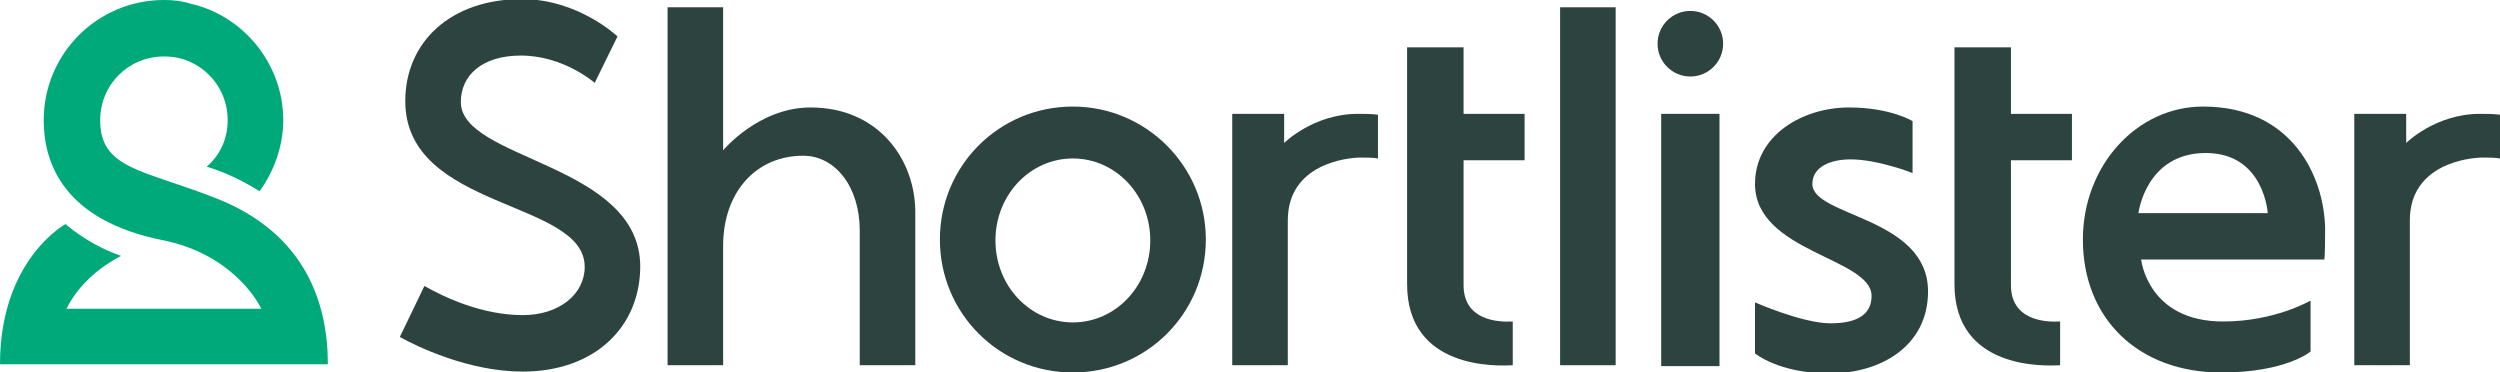
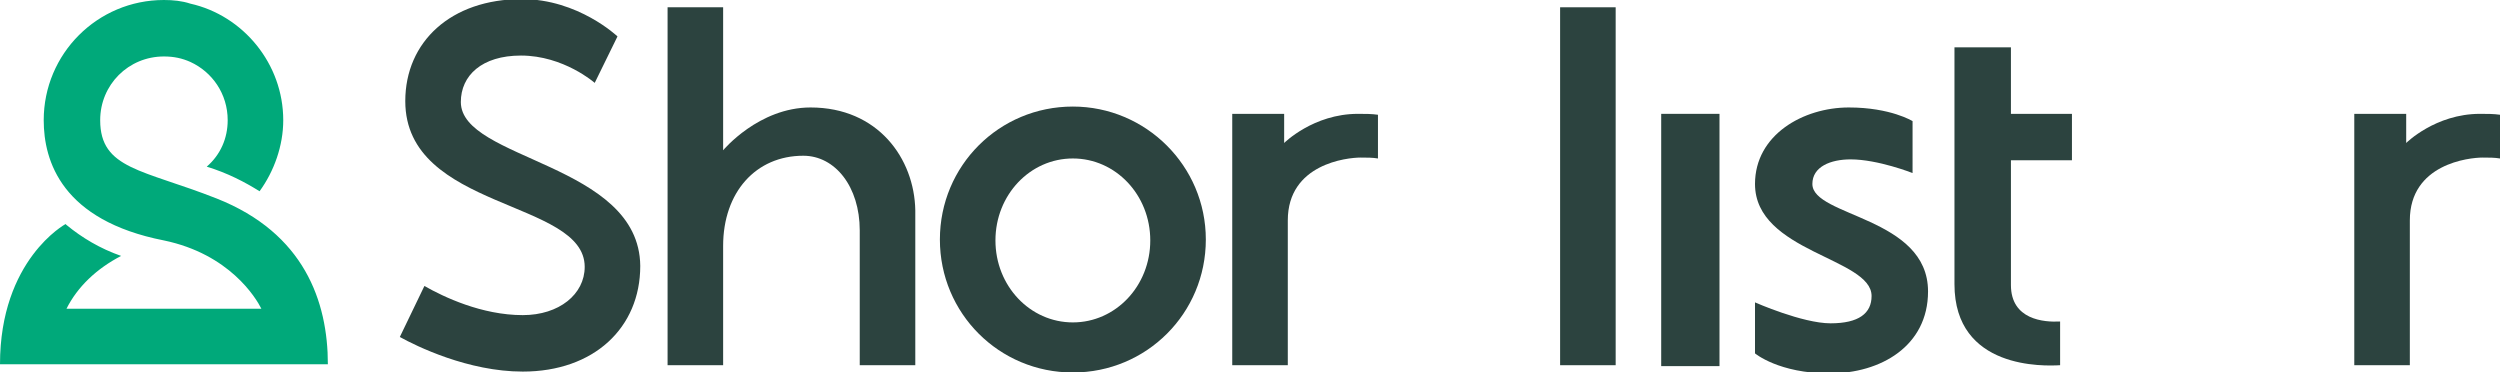
<svg xmlns="http://www.w3.org/2000/svg" version="1.1" x="0px" y="0px" viewBox="0 0 274.5 40.9" style="enable-background:new 0 0 274.5 40.9;" xml:space="preserve">
  <style type="text/css">
	.st0{fill:#00A97A;}
	.st1{fill:#2C433F;}
</style>
  <g id="Avatar">
    <path class="st0" d="M11,13.2c0-3.9,3.1-7,7-7c1.1,0,2,0.2,2.9,0.6c2.4,1.1,4.1,3.5,4.1,6.4c0,2-0.8,3.8-2.3,5.1   c2.3,0.7,4.2,1.7,5.8,2.7c1.6-2.2,2.6-5,2.6-7.8c0-6.2-4.4-11.5-10.2-12.8C20,0.1,19,0,18,0C10.7,0,4.8,5.9,4.8,13.2   c0,4.5,2,11,13.2,13.2c7.2,1.5,10.1,6.3,10.7,7.5H7.3c1.2-2.4,3.3-4.4,6-5.8c-2.3-0.8-4.3-2-6-3.4c0,0,0,0-0.1-0.1   c0,0-7.2,3.9-7.2,15.4h36c0-6.9-2.6-14.4-12.2-18.2C15.7,18.6,11,18.6,11,13.2z" />
  </g>
  <g id="Shortlister">
    <path class="st1" d="M151.3,12.6c-0.7-0.1-1.4-0.1-2.2-0.1c-4.9,0-8.1,3.2-8.1,3.2v-3.2h-5.7v27.6h6.1c0,0,0-9.7,0-15.9   c0-6.2,6.5-6.9,8-6.9c0.7,0,1.3,0,1.9,0.1V12.6z" />
    <path class="st1" d="M89,11.8c-5.7,0-9.6,4.7-9.6,4.7V0.8h-6.1v39.3h6.1V27.8V27c0-5.9,3.6-9.9,8.8-9.9c3.5,0,6.2,3.4,6.2,8.2   c0,4.6,0,14.8,0,14.8h6.1c0,0,0-10.1,0-17C100.4,17.4,96.4,11.8,89,11.8z" />
    <path class="st1" d="M117.8,11.7c-8.1,0-14.6,6.5-14.6,14.6s6.5,14.6,14.6,14.6s14.6-6.5,14.6-14.6S125.8,11.7,117.8,11.7z    M117.8,35.4c-4.7,0-8.5-4-8.5-9s3.8-9,8.5-9c4.7,0,8.5,4,8.5,9S122.5,35.4,117.8,35.4z" />
    <rect x="171.3" y="0.8" class="st1" width="6.1" height="39.3" />
    <rect x="182.4" y="12.5" class="st1" width="6.4" height="27.7" />
-     <circle class="st1" cx="185.6" cy="4.8" r="3.6" />
-     <path class="st1" d="M241.9,11.7c-7.3,0-13.2,6.5-13.2,14.6c0,8.7,6.1,14.6,15.2,14.6c7.1,0,9.8-2.3,9.8-2.3v-5.6   c0,0-3.9,2.3-9.6,2.3c-8.3,0-9-6.8-9-6.8l20.1,0c0,0,0.1,0,0.1-3.4C255.2,19.4,251.7,11.7,241.9,11.7z M234.8,23.4   c0,0,0.8-6.6,7.4-6.6c6.4,0,6.8,6.6,6.8,6.6H234.8z" />
    <path class="st1" d="M210,13.3c0,0-2.4-1.5-7-1.5c-5,0-10.3,3-10.3,8.4c0,7.5,12.8,8.1,12.8,12.3c0,1.9-1.4,3-4.5,3   c-3.1,0-8.3-2.3-8.3-2.3v5.6c0,0,2.6,2.2,8.2,2.2c5.6,0,10.8-3,10.8-9c0-8.2-12.7-8.2-12.7-11.8c0-1.9,2-2.7,4.2-2.7   c3,0,6.8,1.5,6.8,1.5V13.3z" />
-     <path class="st1" d="M167.4,17.6v-5.1h-6.7c0-4.1,0-7.3,0-7.3h-6.2c0,0,0,21.6,0,26c0,9.4,9.9,9,11.6,8.9v-4.8   c-1.8,0.1-5.4-0.2-5.4-4c0-2.1,0-8,0-13.7H167.4z" />
    <path class="st1" d="M50.6,11.2c0-2.9,2.3-5.1,6.6-5.1c4.7,0,8.1,3,8.1,3l2.5-5.1c0,0-4.3-4.1-10.5-4.1c-7.8,0-12.8,4.7-12.8,11.2   c0,12,19.7,10.8,19.7,18.2c0,3-2.8,5.3-6.8,5.3c-4.5,0-8.7-2-10.8-3.2l-2.7,5.6c1.8,1,7.5,3.8,13.5,3.8c7.8,0,12.9-4.8,12.9-11.6   C70.2,17.9,50.6,17.6,50.6,11.2z" />
    <path class="st1" d="M227.5,17.6v-5.1h-6.7c0-4.1,0-7.3,0-7.3h-6.2c0,0,0,21.6,0,26c0,9.4,9.9,9,11.6,8.9v-4.8   c-1.8,0.1-5.4-0.2-5.4-4c0-2.1,0-8,0-13.7H227.5z" />
    <path class="st1" d="M274.5,12.6c-0.7-0.1-1.4-0.1-2.2-0.1c-4.9,0-8.1,3.2-8.1,3.2v-3.2h-5.7v27.6h6.1c0,0,0-9.7,0-15.9   c0-6.2,6.5-6.9,8-6.9c0.7,0,1.3,0,1.9,0.1V12.6z" />
  </g>
  <g id="GUIDES">
</g>
</svg>